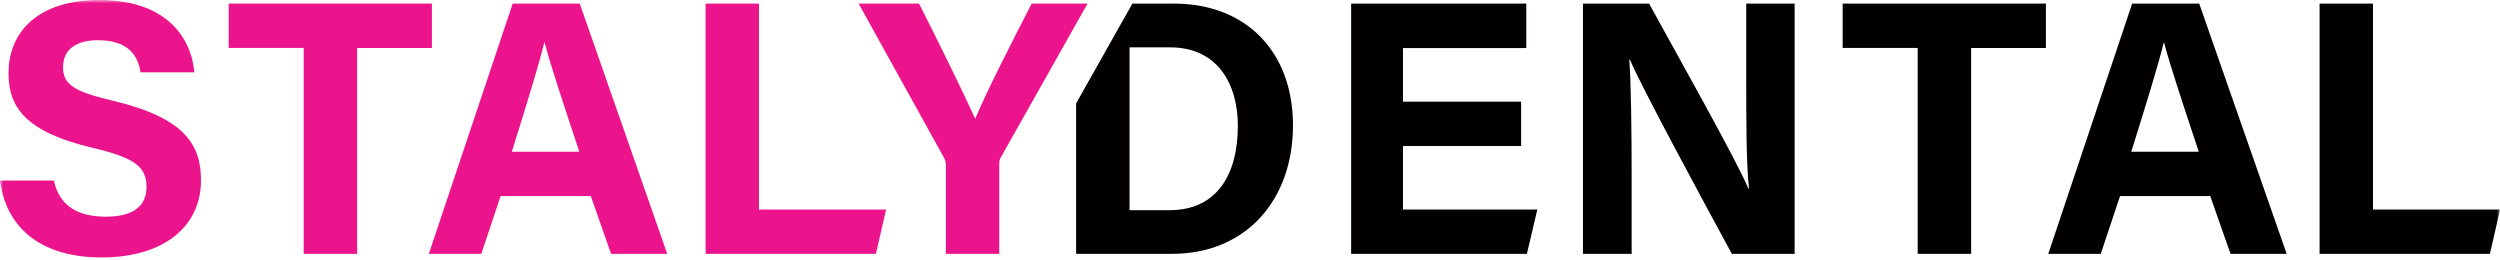
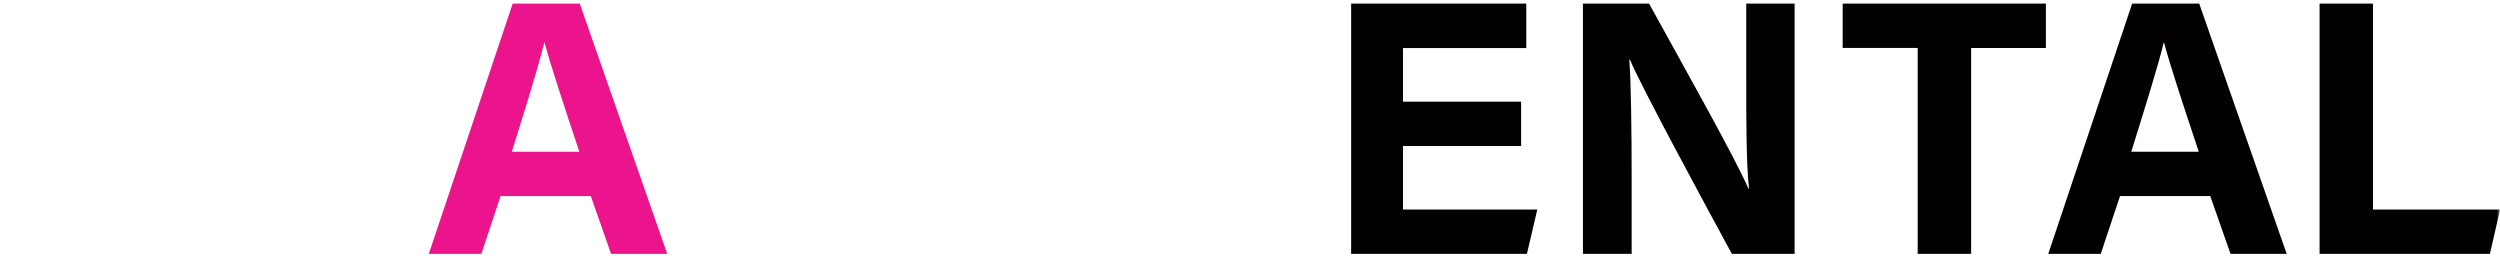
<svg xmlns="http://www.w3.org/2000/svg" width="375" height="39" viewBox="0 0 375 39" fill="none">
  <g clip-path="url(#clip0_335_118)">
    <mask id="mask0_335_118" style="mask-type:luminance" maskUnits="userSpaceOnUse" x="0" y="0" width="375" height="64">
      <path d="M0 0H375V64H0V0Z" fill="white" />
    </mask>
    <g mask="url(#mask0_335_118)">
      <path d="M210.449 31.433V21.897H228.167V15.246H210.449V7.205H228.943V0.543H202.673V38.083H229.036L230.593 31.433H210.444H210.449ZM259.776 38.083H269.192V0.544H261.935V11.669C261.935 17.827 261.929 24.345 262.345 28.266H262.246C260.547 24.174 251.994 8.972 247.365 0.544H237.441V38.084H244.748V26.666C244.748 19.943 244.66 12.234 244.392 8.95H244.491C246.327 13.286 255.803 30.747 259.782 38.085M295.67 7.198H306.884V0.543H276.401V7.193H287.653V38.078H295.67V7.199V7.198ZM375.01 31.432H355.949V0.543H347.937V38.083H373.486L375.01 31.433V31.432Z" fill="#020000" />
-       <path d="M105.84 38.083H131.389L132.913 31.433H113.851V0.542H105.84V38.083ZM45.556 38.083H53.573V7.2H64.787V0.543H34.303V7.193H45.556V38.083ZM0 27.08C0.885 33.924 5.842 38.615 15.242 38.615C24.642 38.615 30.15 33.913 30.15 27.057C30.15 21.763 27.79 17.704 17.012 15.129C11.028 13.723 9.454 12.665 9.454 10.057C9.454 7.448 11.416 6.031 14.668 6.031C19.444 6.031 20.707 8.539 21.089 10.848H29.161C28.631 5.361 24.718 0 14.881 0C6.11 0 1.28 4.441 1.28 10.987C1.28 16.054 3.772 19.77 13.855 22.167C20.189 23.663 21.975 24.987 21.975 28.043C21.975 30.79 20.145 32.501 15.871 32.501C11.598 32.501 8.914 30.851 8.073 27.08H0ZM149.887 38.084V24.694C149.887 23.929 150.035 23.757 150.188 23.491L163.129 0.543H154.751C151.953 5.981 147.898 13.883 146.286 17.815C144.439 13.739 140.722 6.208 137.859 0.543H128.798L141.569 23.608C141.821 24.012 141.881 24.394 141.881 24.815V38.078H149.898L149.887 38.084Z" fill="#EB148D" />
-       <path d="M161.418 0.66C161.44 0.62 161.456 0.582 161.478 0.543H161.418V0.659V0.66ZM185.677 18.862C185.677 26.172 182.54 31.527 175.436 31.527H169.43V7.1H175.485C182.742 7.1 185.677 12.732 185.677 18.862ZM193.951 18.84C193.951 7.742 186.901 0.543 176.108 0.543H169.856L161.418 15.512V38.078H175.769C187.103 38.078 193.945 29.788 193.945 18.84" fill="#020000" />
      <path d="M76.771 22.76C78.881 15.993 80.728 10.107 81.641 6.402H81.695C82.592 9.774 84.264 14.836 86.898 22.76H76.77H76.771ZM88.619 29.411L91.663 38.083H100.085L86.964 0.544H76.903L64.323 38.079H72.197L75.088 29.407H88.62V29.412L88.619 29.411Z" fill="#EB148D" />
      <path d="M319.689 22.76C321.799 15.993 323.646 10.107 324.559 6.402H324.613C325.51 9.774 327.182 14.836 329.816 22.76H319.689ZM331.537 29.411L334.581 38.083H343.003L329.882 0.544H319.821L307.24 38.078H315.115L318.006 29.406H331.537V29.411ZM373.147 61.12C372.989 61.636 372.606 62.472 371.404 62.472C369.759 62.472 369.251 60.893 369.251 59.398C369.251 57.787 369.836 56.369 371.355 56.369C372.513 56.369 372.972 57.05 373.147 57.731H374.989C374.781 56.253 373.683 54.868 371.41 54.868C368.661 54.868 367.338 57.045 367.338 59.47C367.338 61.896 368.617 63.972 371.317 63.972C373.453 63.972 374.65 62.771 374.995 61.12H373.142H373.147ZM363.764 63.85H365.606V55.001H363.764V63.851V63.85ZM358.064 63.85H359.911V56.568H362.491V55.001H355.479V56.568H358.07V63.851H358.064V63.85ZM354.157 58.462H350.08V56.568H354.337V55.001H348.293V63.851H354.359L354.577 62.283H350.08V60.035H354.157V58.462ZM344.336 63.851H346.112V55H343.467C342.757 57.27 341.822 60.372 341.609 61.535H341.593C341.336 60.217 340.593 57.315 339.926 55H337.182V63.85H338.86V60.677C338.86 59.159 338.827 57.337 338.751 56.297H338.806C339.177 58.063 340.063 61.424 340.686 63.844H342.254C343.068 61.075 343.921 58.124 344.325 56.318H344.385C344.347 57.321 344.325 59.01 344.325 60.521V63.844L344.336 63.85V63.851ZM328.701 61.253C328.903 62.865 330.045 63.973 332.209 63.973C334.374 63.973 335.641 62.865 335.641 61.248C335.641 60.002 335.1 59.044 332.619 58.435C331.242 58.102 330.881 57.853 330.881 57.238C330.881 56.624 331.335 56.291 332.078 56.291C333.177 56.291 333.466 56.884 333.554 57.427H335.412C335.292 56.131 334.39 54.868 332.127 54.868C330.111 54.868 328.996 55.915 328.996 57.46C328.996 58.656 329.57 59.531 331.887 60.096C333.346 60.45 333.756 60.761 333.756 61.48C333.756 62.128 333.335 62.533 332.351 62.533C331.368 62.533 330.75 62.145 330.559 61.253H328.701ZM323.416 56.424C325.007 56.424 325.668 57.742 325.668 59.414C325.668 60.994 325.089 62.416 323.449 62.416C321.935 62.416 321.208 61.109 321.208 59.382C321.208 57.654 321.881 56.424 323.422 56.424M323.504 54.868C320.859 54.868 319.312 56.845 319.312 59.426C319.312 62.006 320.711 63.978 323.389 63.978C326.067 63.978 327.581 61.857 327.581 59.393C327.581 56.685 326.001 54.868 323.509 54.868M316.208 61.12C316.049 61.636 315.667 62.472 314.465 62.472C312.82 62.472 312.306 60.893 312.306 59.398C312.306 57.787 312.896 56.369 314.415 56.369C315.574 56.369 316.033 57.05 316.208 57.731H318.05C317.842 56.253 316.744 54.868 314.47 54.868C311.721 54.868 310.399 57.045 310.399 59.47C310.399 61.896 311.678 63.972 314.377 63.972C316.514 63.972 317.711 62.771 318.055 61.12H316.202H316.208ZM293.676 63.85V61.16C293.676 59.575 293.654 57.754 293.594 56.984H293.616C294.037 58.008 296.217 62.123 297.135 63.856H299.299V55.006H297.627V57.632C297.627 59.082 297.627 60.622 297.72 61.547H297.698C297.305 60.583 295.337 57 294.272 55.012H291.987V63.862H293.67L293.676 63.851V63.85ZM290.124 58.462H286.047V56.568H290.304V55.001H284.26V63.851H290.326L290.545 62.283H286.047V60.035H290.124V58.462ZM278.56 63.851H280.407V56.568H282.986V55.001H275.975V56.568H278.565V63.851H278.56ZM267.455 63.851H269.297V60.019H272.729V63.851H274.57V55H272.729V58.45H269.297V55H267.455V63.85V63.851ZM265.444 58.9H261.766V60.467H263.635V60.55C263.635 61.342 263.345 62.477 261.772 62.477C260.083 62.477 259.509 60.977 259.509 59.454C259.509 57.931 260.006 56.374 261.761 56.374C263.007 56.374 263.46 57.078 263.635 57.664H265.477C265.269 56.159 263.979 54.868 261.788 54.868C259.099 54.868 257.613 56.873 257.613 59.531C257.613 62.051 258.995 63.995 261.471 63.995C262.657 63.995 263.488 63.635 263.963 62.975C263.985 63.269 264.034 63.574 264.105 63.851H265.455V58.9H265.444ZM254.028 63.85H255.869V55.001H254.028V63.851V63.85ZM247.437 60.234C247.923 58.639 248.35 57.25 248.557 56.374H248.568C248.776 57.172 249.158 58.363 249.765 60.234H247.437ZM250.164 61.802L250.863 63.845H252.798L249.781 54.995H247.464L244.568 63.845H246.377L247.043 61.802H250.164ZM238.726 56.519H240.316C241.218 56.519 241.671 56.923 241.671 57.643C241.671 58.363 241.283 58.783 240.272 58.783H238.726V56.519ZM239.939 60.301C241.311 60.301 241.551 60.761 241.551 61.73V61.857C241.551 62.798 241.578 63.457 241.726 63.845H243.475C243.355 63.43 243.355 62.755 243.355 62.156V61.718C243.355 60.135 242.721 59.681 242.294 59.514C242.912 59.249 243.529 58.606 243.529 57.421C243.529 56.053 242.529 54.991 240.671 54.991H236.928V63.84H238.731V60.295H239.944L239.939 60.301ZM231.228 63.845H233.07V56.563H235.649V54.996H228.632V56.563H231.222V63.845H231.228ZM221.008 61.248C221.211 62.859 222.353 63.967 224.517 63.967C226.681 63.967 227.949 62.859 227.949 61.242C227.949 59.996 227.402 59.038 224.927 58.429C223.55 58.097 223.189 57.848 223.189 57.233C223.189 56.618 223.643 56.286 224.391 56.286C225.49 56.286 225.779 56.879 225.867 57.421H227.725C227.605 56.125 226.703 54.863 224.44 54.863C222.424 54.863 221.309 55.909 221.309 57.455C221.309 58.651 221.883 59.525 224.2 60.09C225.659 60.445 226.069 60.755 226.069 61.475C226.069 62.123 225.648 62.527 224.664 62.527C223.681 62.527 223.063 62.139 222.872 61.247L221.008 61.248ZM204.466 63.845V61.154C204.466 59.57 204.444 57.748 204.384 56.978H204.406C204.827 58.003 207.007 62.118 207.925 63.851H210.089V55H208.417V57.625C208.417 59.076 208.417 60.615 208.51 61.54H208.488C208.095 60.577 206.127 56.994 205.062 55.006H202.777V63.856H204.461L204.466 63.845ZM200.914 58.457H196.837V56.563H201.094V54.996H195.05V63.846H201.116L201.335 62.278H196.837V60.03H200.914V58.457ZM183.524 63.845H185.366V54.995H183.524V63.845ZM174.234 63.845H176.076V60.013H179.502V63.845H181.344V54.995H179.502V58.445H176.076V54.995H174.234V63.845ZM165.741 63.845C166.195 62.062 166.965 59.083 167.277 57.51H167.288C167.588 59.027 168.337 61.885 168.785 63.845H170.693L172.999 54.995H171.206C170.906 56.369 170.07 59.797 169.785 61.746H169.774C169.496 60.124 168.632 56.69 168.195 54.996H166.539C166.042 57.133 165.222 60.212 164.894 61.84H164.883C164.785 60.866 164.419 59.06 163.621 54.996H161.653L163.823 63.846L165.741 63.845Z" fill="#020000" />
    </g>
  </g>
  <defs>
    <clipPath id="clip0_335_118">
      <rect width="375" height="39" fill="white" />
    </clipPath>
  </defs>
</svg>